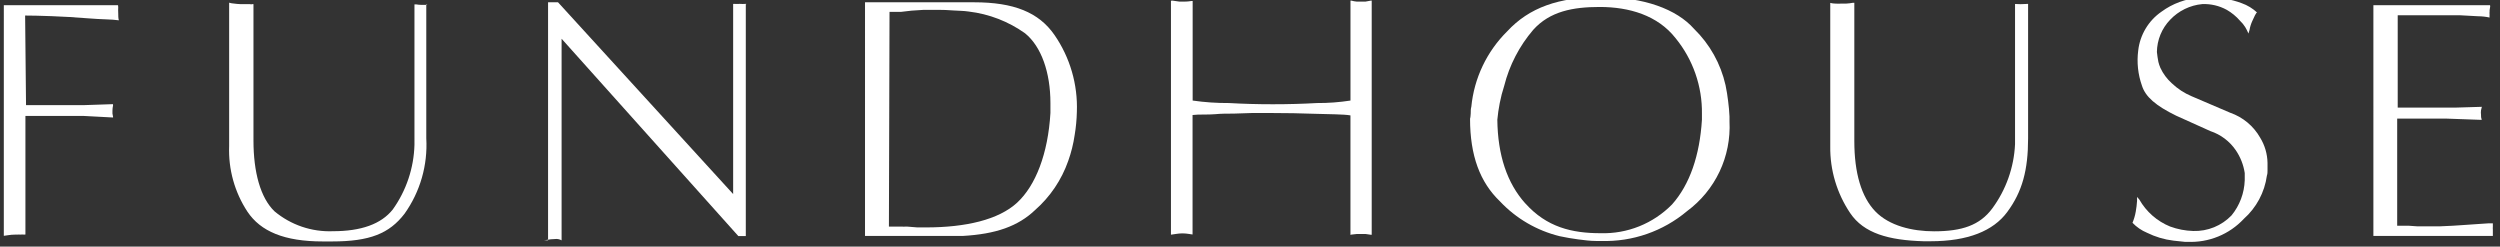
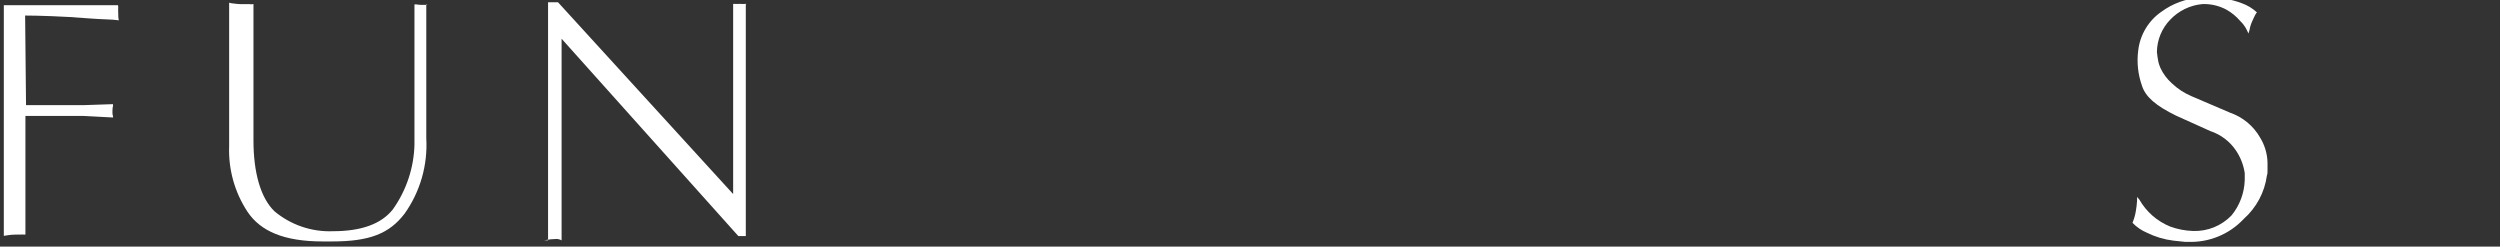
<svg xmlns="http://www.w3.org/2000/svg" id="Layer_1" viewBox="0 0 994 98.05">
  <rect x="0" y="0" width="994" height="98.05" fill="#333333" stroke="none" />
  <defs>
    <style>.cls-1{fill:#fff;}</style>
  </defs>
  <path class="cls-1" d="M46.93,8.04c-2.1-.36-6.93-.32-11.88-.75-9.66-.83-20.74-1.11-25.06-1.11l.36,35.63h22.72l11.88-.4c-.2,.75,0-.24,0,.51-.15,.69-.23,1.39-.24,2.1v1.11l.24,1.31c0,.51,0-.36,0,.28l-11.88-.63H10.11v47.19c-.51-.2,.2,0-.44,0-.57-.06-1.14-.06-1.7,0-.31-.05-.64-.05-.95,0h-.95c-.97,0-1.93,.09-2.89,.24l-1.66,.24V2.06H47.01c-.32,.75,0,0,0,.67-.05,.86-.05,1.72,0,2.57,0,.75,0,1.98,.24,2.77" />
  <path class="cls-1" d="M169.49,1.7V54.95c.62,10.69-2.42,21.28-8.63,30.01-6.06,7.92-13.86,11.04-28.82,11.04h-3.68c-15.28,0-24.74-3.96-30.01-11.88-5.07-7.73-7.6-16.85-7.24-26.09V1.07c.67,.2,1.36,.32,2.06,.36,.76,.11,1.53,.18,2.3,.2h3.8c.75,0,0,.24,1.07,0h.44V55.86c0,12.63,2.77,22.76,8.35,28.15,6.51,5.44,14.8,8.26,23.28,7.92,11.12,0,19.12-2.81,23.75-8.63,5.38-7.53,8.38-16.49,8.63-25.73V1.74c.79,0,0,0,.63,0,.69,.12,1.4,.18,2.1,.2h2.45" />
  <path class="cls-1" d="M217.91,95.56V.91h3.96l69.63,76.25V1.54c.51,.32-.51,0,.28,0,.78,.05,1.56,.05,2.34,0,.8,.06,1.61,.06,2.41,0,.75,0-.36,.32,0,0V93.86h-2.97L223.29,15.4V95.56c-.83-.47-1.79-.65-2.73-.51-2.1,0-3.96,.55-4.35,.51" />
-   <path class="cls-1" d="M387.26,.91c15.83,0,25.73,3.96,31.99,12.98,6.2,8.97,9.32,19.71,8.91,30.6-.07,3.08-.36,6.15-.87,9.18-.51,3.52-1.37,6.98-2.57,10.33-2.65,7.55-7.2,14.29-13.22,19.56-6.73,6.41-15.56,9.5-28.7,10.25h-38.87V.91h43.35Zm-33.81,89.19h5.42c.32,.05,.64,.05,.95,0h.95l3.96,.32h3.44c15.83,0,28.9-3.05,36.26-9.86,7.36-6.81,12.27-19.48,13.22-35.63v-3.96c0-12.19-3.64-22.49-10.06-27.71-6.62-4.73-14.33-7.71-22.41-8.67-2.02-.32-4.16-.28-6.25-.44-2.1-.16-3.96-.24-6.02-.24h-5.54l-4.91,.32-4.16,.48h-4.63l-.24,85.39Z" />
-   <path class="cls-1" d="M536.94,93.39V45.88c-2.73-.48-8.43-.44-14.01-.63-5.58-.2-11.52-.32-17.97-.32h-7.05l-7.36,.24c-2.57,0-5.07,0-7.52,.24-2.45,.24-6.61,0-8.87,.32v47.5c-1.07-.2-.36,0-1.31-.2-.9-.15-1.82-.23-2.73-.24-.89,.01-1.78,.09-2.65,.24l-1.9,.28V.24c.63,.2-.32,0,.59,0l2.81,.4h1.94c.94,0,1.88-.08,2.81-.24,.91,0-.32,0,.48,0V39.98c4.8,.69,9.64,1.02,14.49,.99,5.49,.32,11.28,.48,17.38,.48s11.94-.16,17.54-.48c4.47,.03,8.93-.31,13.34-.99V.24h.36c.36,0-.32,0,0,0,.71,.21,1.44,.34,2.18,.4h3.4l2.18-.4c.67,0-.32,0,.32,0V93.35c-.63-.2,.4,0-.28,0l-2.18-.32h-3.4l-2.18,.24" />
-   <path class="cls-1" d="M806.37,1.54V54.99c0,12.63-2.3,21.22-8.31,29.33-5.54,7.48-15.56,11.6-30.52,11.6h-2.73c-13.82-.4-23.75-3.13-29.18-11.2-5.27-7.83-8.04-17.08-7.92-26.52V1.15c.66,.18,1.34,.27,2.02,.28,.83,.05,1.67,.05,2.49,0h1.82c.9-.05,1.81-.16,2.69-.32h.55V56.14c0,12.63,2.81,22.17,8.35,27.91,5.54,5.74,14.69,7.92,23.36,7.92,11.12,0,18.17-2.41,23.12-9.07,5.49-7.44,8.65-16.34,9.07-25.57V1.58c1.45,.11,2.91,.11,4.35,0" />
  <path class="cls-1" d="M850.59,79.33c2.76,4.85,7.07,8.63,12.23,10.73,2.96,1.09,6.07,1.69,9.22,1.78,2.83,.09,5.65-.42,8.28-1.49,2.62-1.07,5-2.68,6.96-4.73,3.23-3.96,5.06-8.87,5.23-13.97,.02-.45,.02-.9,0-1.35-.03-.5-.03-1,0-1.5-.49-3.25-1.71-6.35-3.56-9.07-2.45-3.57-5.99-6.24-10.09-7.6l-13.62-6.14c-8.12-3.96-12.19-7.52-13.58-11.88-1.6-4.5-2.12-9.32-1.5-14.05,.35-3.08,1.36-6.04,2.95-8.7,1.59-2.66,3.73-4.94,6.28-6.7,4.45-3.27,9.73-5.2,15.24-5.58,.62-.05,1.24-.05,1.86,0h1.66c4.48-.14,8.94,.6,13.14,2.18,2.3,.81,4.4,2.09,6.18,3.76-.28-.44-1.43,2.14-1.98,3.4-.51,1.11-.87,2.28-1.07,3.48l-.44,1.43c-.36-.91-.8-1.78-1.31-2.61-.57-.9-1.25-1.72-2.02-2.45-1.52-1.76-3.33-3.25-5.34-4.39-2.96-1.61-6.29-2.39-9.66-2.26-4.88,.45-9.42,2.66-12.79,6.22-3.33,3.45-5.21,8.04-5.27,12.83,0,.63,.48,3.4,.59,3.96,.2,.8,.46,1.58,.79,2.34,1.07,2.32,2.61,4.39,4.51,6.1,2.3,2.2,4.98,3.95,7.92,5.19l15.36,6.57c5.03,1.75,9.25,5.27,11.88,9.9,1.86,3.03,2.87,6.5,2.93,10.06v2.97c0,.71,0,1.35-.24,2.02-.91,6.67-4.18,12.8-9.22,17.26-2.84,3.04-6.31,5.43-10.17,7-3.86,1.57-8,2.29-12.16,2.11h-1.11l-2.26-.24-2.26-.24c-3.65-.44-7.2-1.5-10.49-3.13-2.18-.91-4.15-2.26-5.78-3.96,.61-1.45,1.05-2.96,1.31-4.51,.25-1.4,.42-2.82,.51-4.24v-1.54" />
-   <path class="cls-1" d="M986.45,43.86c-.08,.59-.08,1.19,0,1.78,0,.75,0,1.15,.28,2.02l-14.25-.51h-19.36v42.6h4.59l3.44,.24h8.87l5.23-.24,4.83-.32,4.63-.32,4.79-.32h1.66c-.02,.29-.02,.58,0,.87v.59c-.04,.3-.04,.61,0,.91-.02,.26-.02,.53,0,.79v1.46c0,.55,0,0,0,.4h-47.5V2.06h46.44c-.2,.75,0-.2,0,.55-.15,.69-.23,1.39-.24,2.1v-.99c-.05,.26-.05,.53,0,.79-.04,.46-.04,.92,0,1.39-.05,.35-.05,.71,0,1.07-1.51-.33-3.05-.5-4.59-.51l-7.36-.4h-24.58V42.79h22.72l10.73-.32" />
-   <path class="cls-1" d="M584.76,44.93c0-.79,0-1.62,.24-2.49,1.1-11.35,6.15-21.95,14.25-29.97,8.75-9.46,20.51-13.62,37.41-13.62s29.93,4.75,36.9,12.63c6.25,6.09,10.59,13.86,12.51,22.37,.44,2.14,.79,4.24,1.03,6.33,.24,2.1,.48,3.96,.55,6.18v1.94c.34,6.87-1.01,13.72-3.95,19.93-2.95,6.22-7.38,11.61-12.91,15.7-9.54,8.03-21.7,12.26-34.16,11.88h-2.1c-2.26,0-4.59-.32-7.05-.63-2.45-.32-4.91-.75-7.36-1.27-9.09-2.23-17.34-7.04-23.75-13.86-7.92-7.6-11.88-18.13-11.88-32.86,.2-.59,.2-1.43,.28-2.26Zm21.69,35.91c8.51,9.5,18.57,11.88,29.89,11.88,5.28,.16,10.53-.77,15.43-2.74,4.9-1.97,9.34-4.93,13.04-8.7,7.05-7.92,11.01-19.48,11.88-33.69v-2.26c.17-10.98-3.54-21.66-10.49-30.17-7.13-9.07-18.41-12.39-30.17-12.39-10.57,0-19.79,1.7-26.44,9.11-5.5,6.43-9.45,14.04-11.52,22.25-.74,2.26-1.33,4.56-1.78,6.89-.44,2.26-.75,4.43-.95,6.57,.16,14.09,3.88,25.22,11.12,33.29v-.04Z" />
</svg>